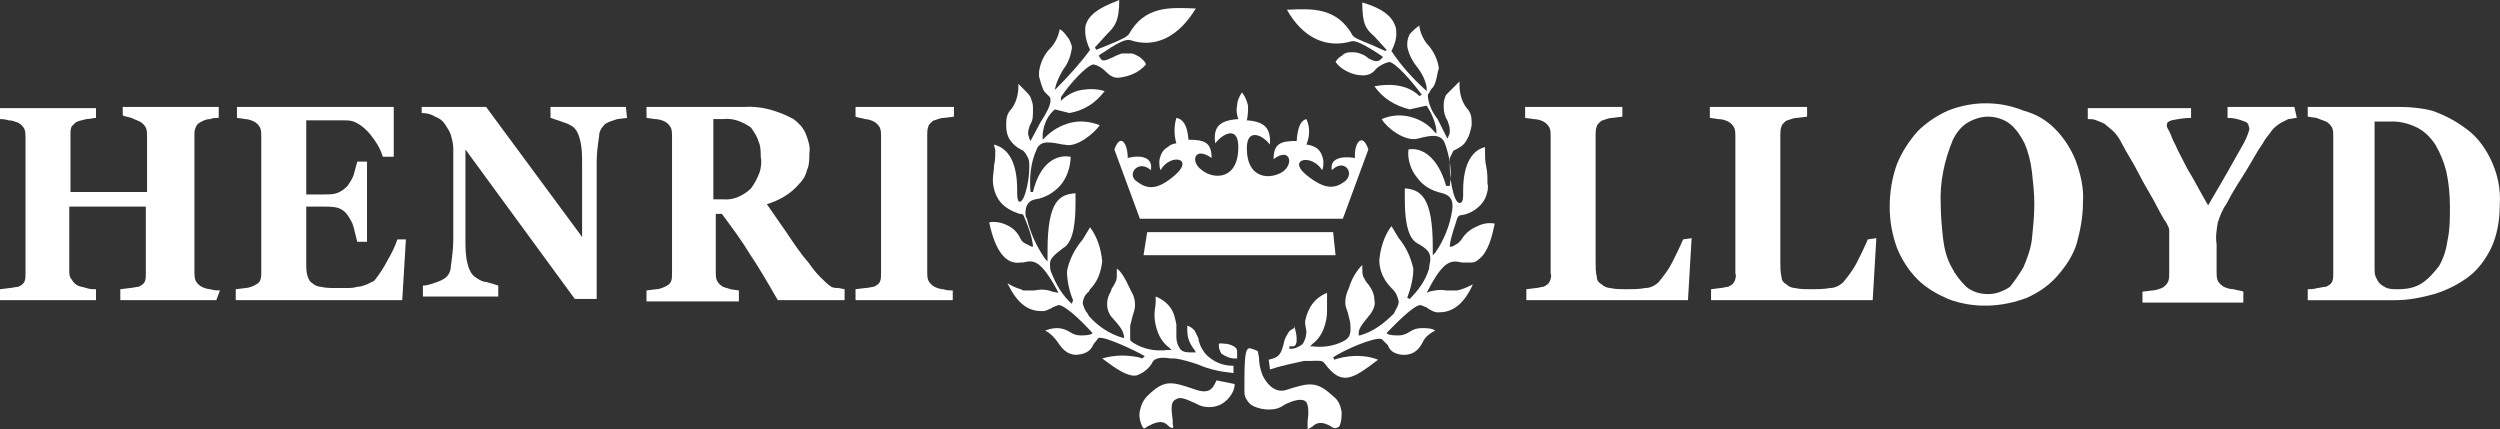
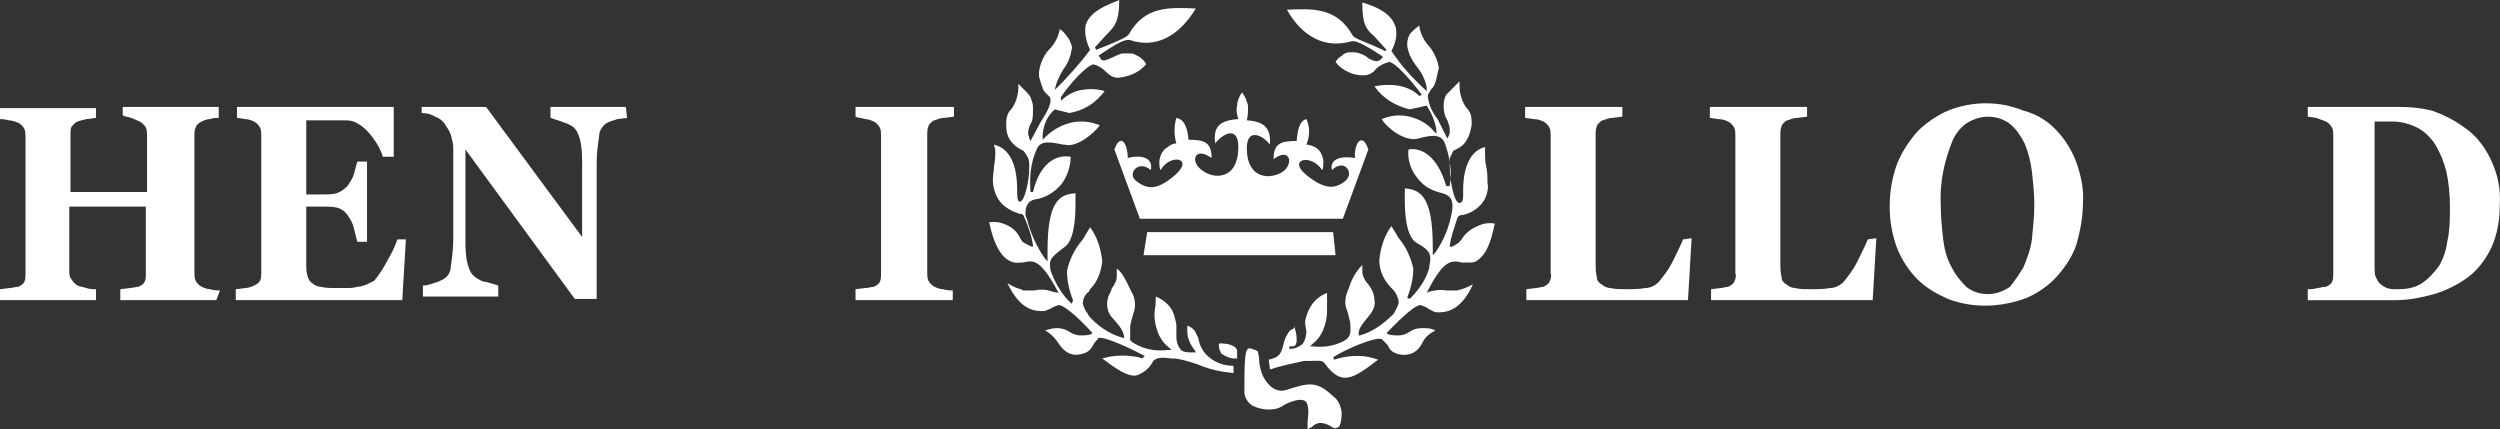
<svg xmlns="http://www.w3.org/2000/svg" id="Layer_2" data-name="Layer 2" viewBox="0 0 205.72 35.3">
  <rect x="0" y="0" width="205.72" height="35.3" fill="#333333" stroke="none" />
  <defs>
    <style>
      .cls-1 {
        fill: #fff;
        stroke-width: 0px;
      }
    </style>
  </defs>
  <g id="Layer_1-2" data-name="Layer 1">
    <g>
      <path class="cls-1" d="M110.5,18l2.1-5.7c-.5-1.5-1.2-.5-1.1.7-1.2-.2-2.1.1-1.9,1,1-1,1.9.2,1.1.9-.8.6-1.6.8-3.2-.5-1.6-1.3.4-1.8,1.3-.4.1-.2.1-.5.1-.7s-.1-.5-.2-.7-.3-.4-.5-.5-.5-.2-.7-.2c.3-.7.3-1.5,0-2.1-.4.1-.7.5-.8,1.8-1.3,0-1.9.2-1.9,1.5,1.3-1,1.7.3.8,1-1,.7-3,.7-3-1.9,0-1.7,1.3-1.1,1.9-.3.1-1.4-.5-1.9-1.9-2,.1-.4.1-.8.1-1.2-.1-.4-.2-.7-.5-1.1-.2.3-.4.7-.4,1.1-.1.4,0,.8.1,1.1-1.5.1-2.1.6-1.9,2,.6-.8,1.9-1.5,1.9.3,0,2.7-2,2.7-3,1.9-1-.7-.6-2,.8-1,0-1.3-.6-1.5-1.9-1.5-.1-1.3-.5-1.7-1-1.8-.2.7-.2,1.4,0,2.1-.2,0-.5.1-.7.3-.2.1-.4.3-.5.5s-.2.5-.2.7,0,.5.1.7c.8-1.4,2.8-1,1.2.4-1.6,1.4-2.4,1.1-3.2.5-.8-.6.2-1.8,1.2-.9.2-1-.7-1.3-1.9-1,0-1.2-.6-2.1-1.1-.7l2.1,5.7h16.7Z" />
      <polygon class="cls-1" points="109.9 21 109.7 19.1 94.4 19.1 94.1 21 109.9 21" />
-       <path class="cls-1" d="M98.2,32c-1.8-.6-2.4-.8-3.8.6-.3.3-.5.7-.6,1.2-.1.4,0,.9.2,1.3.1.2.2.2.4,0,.6-.3,1.2-.6,1.7-.1.3.3.4.2.4.2,0,0,.1,0,0-.3v-.3c-.1-.8-.2-1.5.2-1.7.4-.3.8-.1,1.7.3.3.2.7.3,1.1.3s.8-.1,1.1-.3c.3-.2.5-.4.7-.7s.3-.6.3-.9l-1.5-.3c-.3.7-.6,1.2-1.9.7" />
      <path class="cls-1" d="M120.4,19.5c-.1.2-.3.4-.4.5-.2.1-.4.3-.6.3h-.1v-.1c.1-.8.4-1.5.6-2.2.1-.3.3-.3.4-.3.6-.1,1.1-.4,1.5-.8.2-.2.4-.5.5-.8s.2-.7.1-1c0-.5,0-.9-.1-1.4-.1-.4-.1-.8-.1-1.2v-.4c-1.6.4-1.8,2.5-1.8,3.5v.5c0,.4-.1.6-.3.6-.1,0-.3-.1-.5-.8-.2-.7-.3-1.5-.3-2.2v-.7c.1-.2.2-.4.3-.6l.2-.1c.4-.2.7-.4.9-.8.2-.3.3-.7.4-1.2v-.3c0-.4-.1-.8-.4-1.1-.4-.5-.6-1.2-.6-1.9v-.3l-.5.5c-.2.2-.4.4-.6.6-.1.2-.2.5-.2.8v.2c0,.4.1.8.3,1.1.1.3.2.5.2.8,0,.2,0,.3-.1.5l-.1.2-.8-1.6c-.4-.5-.7-1.1-.8-1.8v-.2l.3-.5c.1-.1.3-.2.5-1.3,0-.1.1-.3.1-.4-.1-.7-.4-1.3-.8-1.8-.4-.4-.7-1-.8-1.6v-.1c-.3.2-.5.4-.7.6s-.3.6-.3.9v.2c.1.6.4,1.2.8,1.7s.7,1.1.8,1.7v.3l-.1-.1c-1.1-1-2-2-2.8-3.2.2-.4.4-.9.4-1.4,0-.2,0-.5-.1-.7-.4-1.1-1.7-1.6-2.7-1.9,0,1.8.3,2.2,1,2.8l1,1.1-.1.1-1.1-.5c-1-.4-1.5-.6-1.6-.8-1.3-2.3-3.3-2.2-5.4-2.1,1.3,2.3,3.2,3.2,5.3,2.6.3-.1,1,.2,2.5,1.2l.1.1-.1.1c-.3.4-.7.2-1.1,0-.2-.2-.4-.3-.7-.4-.2-.1-.5-.1-.8-.1s-.5.1-.7.3c-.2.1-.4.3-.5.5.3.4.6.6,1,.8.4.2.8.3,1.3.3.4,0,.8-.2,1-.5.3-.3.7-.5,1.1-.6.5,0,1.9,1.6,2.7,2.7l-.2.1c-.8-.8-2.1-1.1-3.7-.8.7,1,1.7,1.6,2.9,1.9l.9-.2s.4-.1.5-.1c.4.6.7,1.3.8,2v.3l-.2-.2c-.5-.6-1.2-1-2-1.2s-1.6-.1-2.3.2c.4.7,1.9,1.9,3,1.6,1.1-.3,1.9-.4,2.2.4.4,1.1.6,2.3.4,3.5h-.3c-.7-2.5-2.1-3.2-3.1-3-.1.8.2,1.7.7,2.3.5.7,1.2,1.1,2.1,1.3.7.2.9.6.8,1.4-.2,1.3-.7,2.5-1.4,3.5l-.2.2v-.7c0-4.1-1-4.7-2.3-4.8v.9c0,1.2.1,3.1,1,3.6s1.1.8,1.1,1.3c0,.3-.1.5-.1.8-.3,1-.9,1.8-1.6,2.5l-.2-.1c.3-.8.5-1.6.5-2.4-.2-.9-.6-1.8-1.2-2.5l-.6-1c-.6.8-.9,1.8-1,2.8,0,.9.4,1.7,1,2.3l.1.1c.3.3.4.6.5,1,0,.3-.2.6-.3.8l-.1.2c-.8.8-1.7,1.5-2.8,1.8h-.1v-.1c0-.5.2-.7,1-1.7.2-.3.4-.7.3-1.1,0-.3-.1-.7-.3-1l-.2-.3c-.2-.2-.3-.4-.4-.6s-.1-.5-.1-.7v-.3c-.5.5-.9,1.2-1.1,1.9-.2.4-.3.8-.3,1.2,0,.3.1.5.2.8l.2.8c.1,1,0,1.3-.6,1.6-.8.4-1.7.5-2.5.4h-.2l.2-.2c.4-.3.7-.7.9-1.2.2-.5.3-1,.3-1.5v-1.5c-.5.2-.9.5-1.2.9-.3.4-.5.9-.6,1.4v.2c0,.2.1.5.1.7,0,.3-.1.7-.3,1-.1.1-.3.2-.5.3s-.4.1-.6.1v-.2h.3c.1,0,.2-.1.2-.1.1-.2.1-.3.1-.5,0-.4-.1-.7-.2-1.1v.2c-.2.1-.4.2-.5.4-.1.2-.2.3-.3.6l-.1.4c-.2.7-.3,1-1.2,1.2,0,.1.1.6.1.8.9-.3,1.9-.5,2.8-.7h.5c.6,0,1-.1,1.2.2,1.4,1.9,2.3,1.3,4.4-.3-1-.4-2.2-.4-3.3-.1l-.3.1-.1-.2c.9-.6,3.4-1.7,4-1.5l.5.5c.1.3.3.5.5.6s.5.2.8.2c.9,0,1.3-.5,1.6-1.1.2-.4.6-.7,1-.9-.3-.2-.7-.2-1.1-.2s-.7.1-1,.3c-.3.2-.6.3-.9.3s-.6,0-.9-.1l-.1-.1.1-.1c.5-.5,2.1-2.2,2.7-2.2l.5.2c.1.1.3.2.5.3.2.1.3.1.5.1.8,0,1.9-.3,2.8-2.3-.4.2-.8.4-1.3.5h-.9c-.5-.1-1,0-1.4.1l-.2.1.1-.2c1.3-2.5,1.9-2.5,2.8-2.3h.8c.2,0,.4-.1.5-.2.9-.6,1.2-2.1,1.4-3-.5-.1-1,0-1.4.2-.5.2-.9.5-1.2.9" />
      <path class="cls-1" d="M109.7,32.6c-1.4-1.3-2-1.1-3.9-.5-.7.2-1.4-.2-1.9-1.2-.2-.5-.3-1-.3-1.5l-.1-.5-.2-.1c-.3-.1-.5-.2-.6-.1-.3.2-.3,1.5-.3,3.6,0,.2.1.5.2.6.1.2.3.4.5.5.4.2.9.3,1.3.3.5,0,.9-.1,1.3-.4.8-.4,1.4-.5,1.7-.3.3.2.3,1,.2,1.7v.6s.1,0,.4-.2c.5-.5,1.1-.3,1.7.1q.2.1.5-.1c.2-.4.2-.8.2-1.2-.1-.6-.3-1-.7-1.3" />
      <path class="cls-1" d="M101.6,29.5h.2v-.6q0-.4-.8-.6c-.3,0-.6-.1-.7,0v.2c0,.2.1.4.2.6.3.2.7.4,1.1.4" />
      <path class="cls-1" d="M98.6,27.8c-.1-.2-.2-.4-.3-.6-.2-.2-.3-.3-.6-.4v.4c0,.6.2,1.1.6,1.6l.1.2h-.2c-.5,0-.9,0-1.1-.3s-.3-.6-.3-1v-1c-.1-.5-.2-1-.5-1.4s-.7-.7-1.2-.9v.4c0,.4-.1.7-.1,1.1,0,.5.1,1,.3,1.5.2.5.5.9.9,1.2l.2.2h-.3c-.9.1-1.7,0-2.5-.4-.2-.1-.4-.2-.6-.4v-1.2l.2-.8c.1-.3.2-.6.2-.9,0-.4-.1-.8-.3-1.1-.6-1.3-.9-1.7-1.2-1.9v.5c0,.2,0,.4-.1.6s-.2.4-.3.5l-.1.3c-.2.3-.3.7-.3,1,0,.4.1.7.3,1,.9,1,1,1.2,1.1,1.7v.1h-.1c-1.1-.3-2.1-1-2.8-1.8l-.1-.2c-.2-.2-.3-.5-.4-.8,0-.4.2-.8.5-1l.1-.2c.6-.6.9-1.4,1-2.3-.1-1-.4-2-1-2.8l-.6,1c-.6.7-1.1,1.6-1.3,2.6,0,.8.2,1.7.5,2.4l-.1.3c-.8-.7-1.3-1.6-1.7-2.6-.1-.2-.1-.5-.1-.7,0-.4.3-.7,1.1-1.3.9-.5,1-2.4,1-3.7v-.8c-1.3.1-2.3.6-2.3,4.7v.9l-.2-.2c-.7-1-1.2-2.1-1.5-3.3l-.1-.2c-.1-.8.2-1.3.8-1.4.8-.1,1.6-.6,2.1-1.2s.8-1.5.8-2.3c-1.1-.2-2.5.4-3.1,2.9h-.2c-.1-1.2,0-2.4.5-3.5.3-.8,1.2-.6,2.2-.4h.1c1,.3,2.5-1,2.9-1.6-.8-.3-1.6-.4-2.4-.2s-1.5.6-2.1,1.2l-.2.2v-.5c.1-.8.4-1.5,1-2l.4.1.8.2c.6-.1,1.1-.3,1.6-.6s.9-.7,1.3-1.2c-.6-.2-1.3-.2-1.9-.1-.6.1-1.2.4-1.7.9v-.3c.7-1.1,2.2-2.7,2.7-2.7.4.1.7.3,1,.6.3.3.6.5,1,.5.9-.1,1.7-.4,2.3-1.1-.1-.3-.3-.4-.5-.6-.2-.1-.5-.3-.7-.3h-.8c-.3.1-.5.2-.7.3-.5.2-.9.5-1.1,0l-.1-.1.1-.1c1.5-1,2.1-1.3,2.5-1.2,2.1.7,4-.3,5.4-2.6-2.2-.1-4.2-.2-5.5,2.1-.1.2-.7.5-1.7.9l-1,.4-.1-.2,1-1.1c.6-.6,1-1,1-2.8-1,.4-2.3.9-2.7,1.9-.1.2-.1.4-.1.7,0,.5.2,1.1.4,1.5-.8,1.1-1.8,2.2-2.8,3.2l-.1.1v.1-.1c.1-.6.4-1.2.7-1.7.4-.5.6-1.1.7-1.7v-.2c-.1-.3-.2-.6-.4-.8-.2-.3-.4-.5-.6-.6-.1.6-.4,1.2-.8,1.6-.5.5-.8,1.2-.9,1.9v.4c.3,1.1.4,1.2.5,1.3l.4.4c.2.5-.3,1.3-.8,2.1l-.8,1.5-.1-.2c0-.1-.1-.3-.1-.4,0-.3.1-.6.2-.8.2-.3.2-.7.2-1.1v-.3c0-.3-.1-.5-.2-.8-.1-.2-.3-.4-.5-.6l-.5-.5v.2c0,.7-.2,1.4-.6,1.9-.3.3-.4.7-.4,1.1v.3c0,.4.1.8.3,1.1s.5.6.9.8l.2.1c.2.2.3.4.4.6.1.2.1.5.1.7,0,.7-.1,1.4-.3,2.1-.2.7-.4.8-.5.8s-.2-.2-.2-.7v-.3c0-2.2-.7-3.4-1.9-3.7,0,.2.1.3.1.5,0,.4,0,.8-.1,1.2,0,.4-.1.8-.1,1.2,0,.6.2,1.3.6,1.8s1,.8,1.6,1c.2,0,.3,0,.4.3.3.7.6,1.5.7,2.3v.1h-.1c-.2-.1-.4-.2-.6-.3-.2-.1-.3-.3-.4-.5-.2-.4-.6-.8-1.1-1-.4-.2-1-.3-1.4-.2.5,2.4,1.4,3.5,2.6,3.3h.2c.8-.2,1.4-.3,2.8,2.3l.1.2-.5-.1c-.5-.2-1-.2-1.5-.1h-.9l-.2-.1c-.4-.1-.8-.3-1.1-.5.9,1.9,1.9,2.3,2.8,2.3.2,0,.3,0,.5-.1s.3-.1.4-.2l.5-.2c.5,0,1.8,1.2,2.7,2.2l.1.1-.1.1c-.3.1-.6.1-.9.1s-.6-.1-.9-.3c-.3-.2-.7-.3-1-.3-.4,0-.7.1-1,.2.4.2.7.5,1,.9.4.6.8,1.1,1.6,1.1,1-.1,1.2-.5,1.4-.9l.4-.5c.6-.1,2.9,1,3.8,1.5l-.2.2-.3-.1c-1-.2-2-.2-3,.1,1.2.9,2.1,1.5,2.8,1.4.6-.2,1.1-.6,1.4-1.2.3-.3.8-.3,1.5-.2h.3c.7.1,1.3.3,1.9.5.9.4,1.9.6,2.9.7v-.6c-.7,0-1.4-.2-2-.7-.4-.3-.8-.9-.9-1.6" />
      <path class="cls-1" d="M17.8,24.7h-7.9v-.9l.8-.1c.2,0,.5-.1.7-.1.2-.1.4-.2.5-.4.1-.2.1-.4.1-.7v-5.5h-6.3v5.3c0,.2,0,.5.2.7.1.2.3.4.5.5s.4.1.7.2c.3.1.5.1.8.1v.9H0v-.9l.8-.1c.2,0,.5-.1.7-.1.2-.1.4-.2.5-.4.1-.2.1-.5.1-.7v-11.2c0-.2,0-.5-.1-.7s-.3-.4-.5-.5c-.3-.1-.5-.2-.8-.2-.3-.1-.6-.1-.7-.1v-.9h7.9v.8c-.2,0-.5.1-.8.1-.3.1-.5.1-.7.2-.1,0-.2.1-.3.2s-.1.1-.2.2c-.1.2-.1.4-.1.7v4.7h6.3v-4.6c0-.2,0-.5-.1-.7s-.3-.4-.5-.5-.5-.2-.7-.3c-.3-.1-.5-.1-.7-.2v-.7h7.9v.9c-.2,0-.5,0-.7.1-.3,0-.5.1-.7.2-.2.1-.4.2-.5.5-.1.2-.1.4-.1.7v11.2c0,.2,0,.5.1.7s.3.4.5.5.5.2.7.2c.3.1.6.1.8.1l-.3.8Z" />
      <path class="cls-1" d="M32.3,12.9h-.8c-.2-.7-.6-1.3-1-1.8s-.9-.9-1.4-1.1c-.3-.1-.6-.1-.9-.1h-3v6.1h1.5c.3,0,.7,0,1-.1s.6-.3.9-.6c.2-.3.4-.6.5-.9.1-.4.2-.7.3-1.1h.8v6.6h-.8c-.1-.4-.2-.8-.3-1.2-.1-.4-.3-.7-.5-1s-.5-.5-.8-.6c-.4-.1-.8-.1-1.1-.1h-1.5v4.6c0,.4,0,.8.1,1.1.1.3.2.5.4.6.2.2.5.3.7.3.4.1.8.1,1.2.1h.9c.3,0,.6,0,.9-.1.3,0,.5-.1.8-.2.2-.1.4-.2.6-.3.4-.5.8-1.1,1.1-1.7.3-.5.6-1.1.8-1.7h.7l-.3,5h-13.7v-.9l.8-.1c.2,0,.5-.1.7-.2s.4-.2.5-.4c.1-.2.1-.5.1-.7v-11.2c0-.2,0-.5-.1-.7s-.3-.4-.5-.5-.5-.2-.7-.2l-.7-.1v-.9h12.9v4.1h-.1Z" />
      <path class="cls-1" d="M51.6,9.7l-.8.1c-.3.1-.7.2-1,.4-.3.3-.5.6-.5,1-.1.7-.2,1.4-.2,2.1v11.3h-1.8l-9-12.3v7.4c0,.7,0,1.4.2,2.1.1.4.3.8.6,1s.6.4.9.4c.4.1.7.2,1,.3v.9h-6.2v-.9c.3,0,.6-.1.9-.2.3-.1.6-.2.9-.4.3-.2.5-.6.5-1,.1-.7.2-1.5.2-2.2v-7.5c0-.4-.1-.7-.2-1.1-.1-.3-.3-.6-.5-.9-.2-.3-.5-.5-.8-.6-.3-.2-.7-.3-1.1-.3v-.5h5.3l7.9,10.7v-6c0-.7,0-1.4-.2-2.1-.1-.4-.3-.8-.6-1s-.6-.3-.9-.4c-.3-.1-.6-.2-.9-.3v-.9h6.2l.1.9Z" />
-       <path class="cls-1" d="M62.6,12.9c0-.4,0-.9-.2-1.3-.1-.4-.4-.8-.6-1.1-.7-.5-1.5-.8-2.3-.7h-.8v6.6h.8c.8.1,1.7-.3,2.3-.9.3-.4.5-.8.7-1.3.1-.3.2-.8.1-1.3ZM69.5,24.7h-5.5c-.9-1.6-1.7-2.9-2.3-3.8-.6-1-1.4-2.1-2.3-3.3h-.5v4.8c0,.2,0,.5.1.7s.3.4.5.5.4.1.6.2l.7.1v.9h-7.6v-.9l.8-.1c.2,0,.5-.1.7-.2s.4-.2.5-.4c.1-.2.1-.5.1-.7v-11.3c0-.2,0-.5-.1-.7s-.3-.4-.5-.5-.5-.2-.8-.2l-.7-.1v-.9h8c1.4-.1,2.8.3,4.1,1,.4.3.8.7,1,1.2s.4,1.1.3,1.6c0,.5,0,1-.2,1.4-.1.5-.4.9-.7,1.2-.7.8-1.6,1.3-2.6,1.6l1.6,2.3c.6.9,1.2,1.8,1.9,2.6.2.3.5.7.9,1.1.3.3.6.6.9.8.2.1.4.1.6.1l.5.1v.9Z" />
      <path class="cls-1" d="M78.5,24.7h-8.1v-.9l.8-.1c.3,0,.5-.1.7-.1.2-.1.4-.2.5-.4.1-.2.1-.5.1-.7v-11.3c0-.2,0-.5-.1-.7s-.3-.4-.5-.5-.5-.2-.7-.2c-.3-.1-.6-.1-.8-.2v-.8h8.1v.8l-.8.1c-.3,0-.5.1-.8.2-.1,0-.2.1-.3.2-.1.1-.2.2-.2.3-.1.2-.1.5-.1.7v11.3c0,.2,0,.5.1.7s.3.4.5.5.5.2.7.2c.3.1.6.1.8.1v.8h.1Z" />
      <path class="cls-1" d="M139.2,19.6l-.3,5.1h-13.3v-.9l.8-.1c.2,0,.4-.1.6-.1.2-.1.4-.2.5-.4.1-.2.2-.5.1-.7v-11.3c0-.2,0-.5-.1-.7s-.3-.4-.5-.5-.5-.2-.8-.2l-.7-.1v-.9h8v.8l-.8.1c-.3,0-.5.1-.8.2-.1,0-.2.1-.3.2-.1.1-.2.2-.2.3-.1.2-.1.5-.1.7v10.5c0,.4,0,.8.1,1.2,0,.3.2.5.4.6.2.2.5.3.7.3.4.1.9.1,1.3.1.5,0,1.1,0,1.6-.1.4,0,.8-.2,1.1-.5.4-.5.8-1,1.1-1.6s.6-1.2.9-1.9l.7-.1Z" />
      <path class="cls-1" d="M154.4,19.6l-.3,5.1h-13.3v-.9l.8-.1c.2,0,.4-.1.6-.1.2-.1.4-.2.5-.4.1-.2.2-.5.1-.7v-11.3c0-.2,0-.5-.1-.7s-.3-.4-.5-.5-.5-.2-.8-.2l-.7-.1v-.9h8v.8l-.8.1c-.3,0-.5.1-.8.2-.1,0-.2.1-.3.2-.1.1-.2.2-.2.3-.1.2-.1.5-.1.7v10.5c0,.4,0,.8.1,1.2,0,.3.2.5.4.6.2.2.5.3.7.3.4.1.9.1,1.3.1.5,0,1.1,0,1.6-.1.4,0,.8-.2,1.1-.5.4-.5.8-1,1.1-1.6s.6-1.2.9-1.9l.7-.1Z" />
      <path class="cls-1" d="M166.5,22c.3-.7.6-1.5.7-2.3.1-1,.2-1.9.2-2.9,0-.9-.1-1.8-.2-2.7-.1-.8-.3-1.6-.6-2.3-.3-.6-.7-1.2-1.2-1.6-.5-.4-1.2-.6-1.8-.6s-1.2.2-1.7.5-.9.8-1.2,1.4c-.7,1.7-1.1,3.5-1,5.4,0,.9.1,1.9.2,2.8.1.8.3,1.6.7,2.3.3.6.7,1.1,1.2,1.6.5.4,1.1.6,1.8.6.6,0,1.2-.2,1.8-.6.4-.5.8-1.1,1.1-1.6h0ZM169.1,10.6c.7.7,1.3,1.6,1.7,2.6.4,1.1.7,2.3.6,3.5,0,1.1-.2,2.2-.5,3.3-.3,1-.9,1.9-1.6,2.7-.7.8-1.6,1.4-2.5,1.8-2.1.8-4.4.9-6.5.1-.9-.4-1.8-.9-2.5-1.6s-1.3-1.6-1.7-2.6c-.4-1.1-.6-2.2-.6-3.4s.2-2.4.6-3.5c.4-1,1-1.9,1.7-2.7.7-.7,1.6-1.3,2.5-1.7,1-.4,2.1-.6,3.1-.6,1.1,0,2.1.2,3.1.6,1.1.3,1.9.8,2.6,1.5Z" />
-       <path class="cls-1" d="M189,9.7c-.2,0-.5.1-.7.1-.2.1-.4.2-.6.3-.3.2-.6.4-.8.7s-.5.6-.7,1c-.5.7-.9,1.5-1.4,2.3s-1.1,1.7-1.6,2.7c-.3.4-.5.9-.7,1.5-.1.6-.2,1.2-.1,1.8v2.3c0,.2,0,.5.1.7s.3.4.5.5.5.2.8.2c.3.1.6.1.8.2v.9h-8.3v-.9l.8-.1c.3,0,.5-.1.8-.2.2-.1.4-.3.5-.5s.1-.5.1-.7v-3.4c0-.2,0-.3-.1-.5s-.2-.4-.3-.5c-.1-.2-.3-.5-.5-.9-.5-1-1.1-1.9-1.6-2.9s-1-1.7-1.4-2.5c-.2-.4-.4-.7-.7-1-.2-.2-.5-.4-.7-.6-.2-.1-.4-.2-.7-.3-.2-.1-.5-.1-.7-.1v-.9h8.5v.8c-.5,0-1.1.1-1.6.2-.3.1-.4.2-.4.4s.1.3.2.5c.2.4.3.8.5,1.1.2.5.6,1.2,1,2,.5.8,1,1.8,1.7,3,1.3-2.2,2.2-3.8,2.7-4.7.3-.5.6-1.1.7-1.6,0-.1-.1-.3-.1-.4-.1-.1-.2-.2-.3-.2-.5-.2-.9-.3-1.4-.3v-.9h5.5l.2.9Z" />
      <path class="cls-1" d="M200.7,21.9c.4-.7.6-1.4.7-2.1.2-.9.2-1.9.2-2.8,0-1-.1-2-.3-2.9-.2-.8-.5-1.5-.9-2.2-.4-.6-.9-1.1-1.5-1.4-.6-.3-1.3-.5-2-.5h-1.5v12.1c0,.2,0,.5.1.7s.2.4.3.5c.2.2.4.3.6.4.3.1.6.1.9.1.7,0,1.4-.1,2-.5.6-.4,1-.9,1.4-1.4ZM202.8,10.5c.9.6,1.6,1.5,2.1,2.5.6,1.2.9,2.5.8,3.9,0,1.2-.2,2.4-.7,3.5-.5,1-1.1,1.8-1.9,2.4-.8.6-1.8,1.1-2.8,1.4-1.1.3-2.1.5-3.2.5h-7.2v-.9c.2,0,.5,0,.8-.1.2,0,.4-.1.7-.1.2-.1.4-.2.5-.4.1-.2.1-.5.1-.7v-11.3c0-.2,0-.5-.1-.7s-.3-.4-.5-.5c-.3-.1-.5-.2-.8-.3l-.7-.1v-.8h7.6c.9,0,1.8.1,2.6.3.9.3,1.9.8,2.7,1.4Z" />
    </g>
  </g>
</svg>